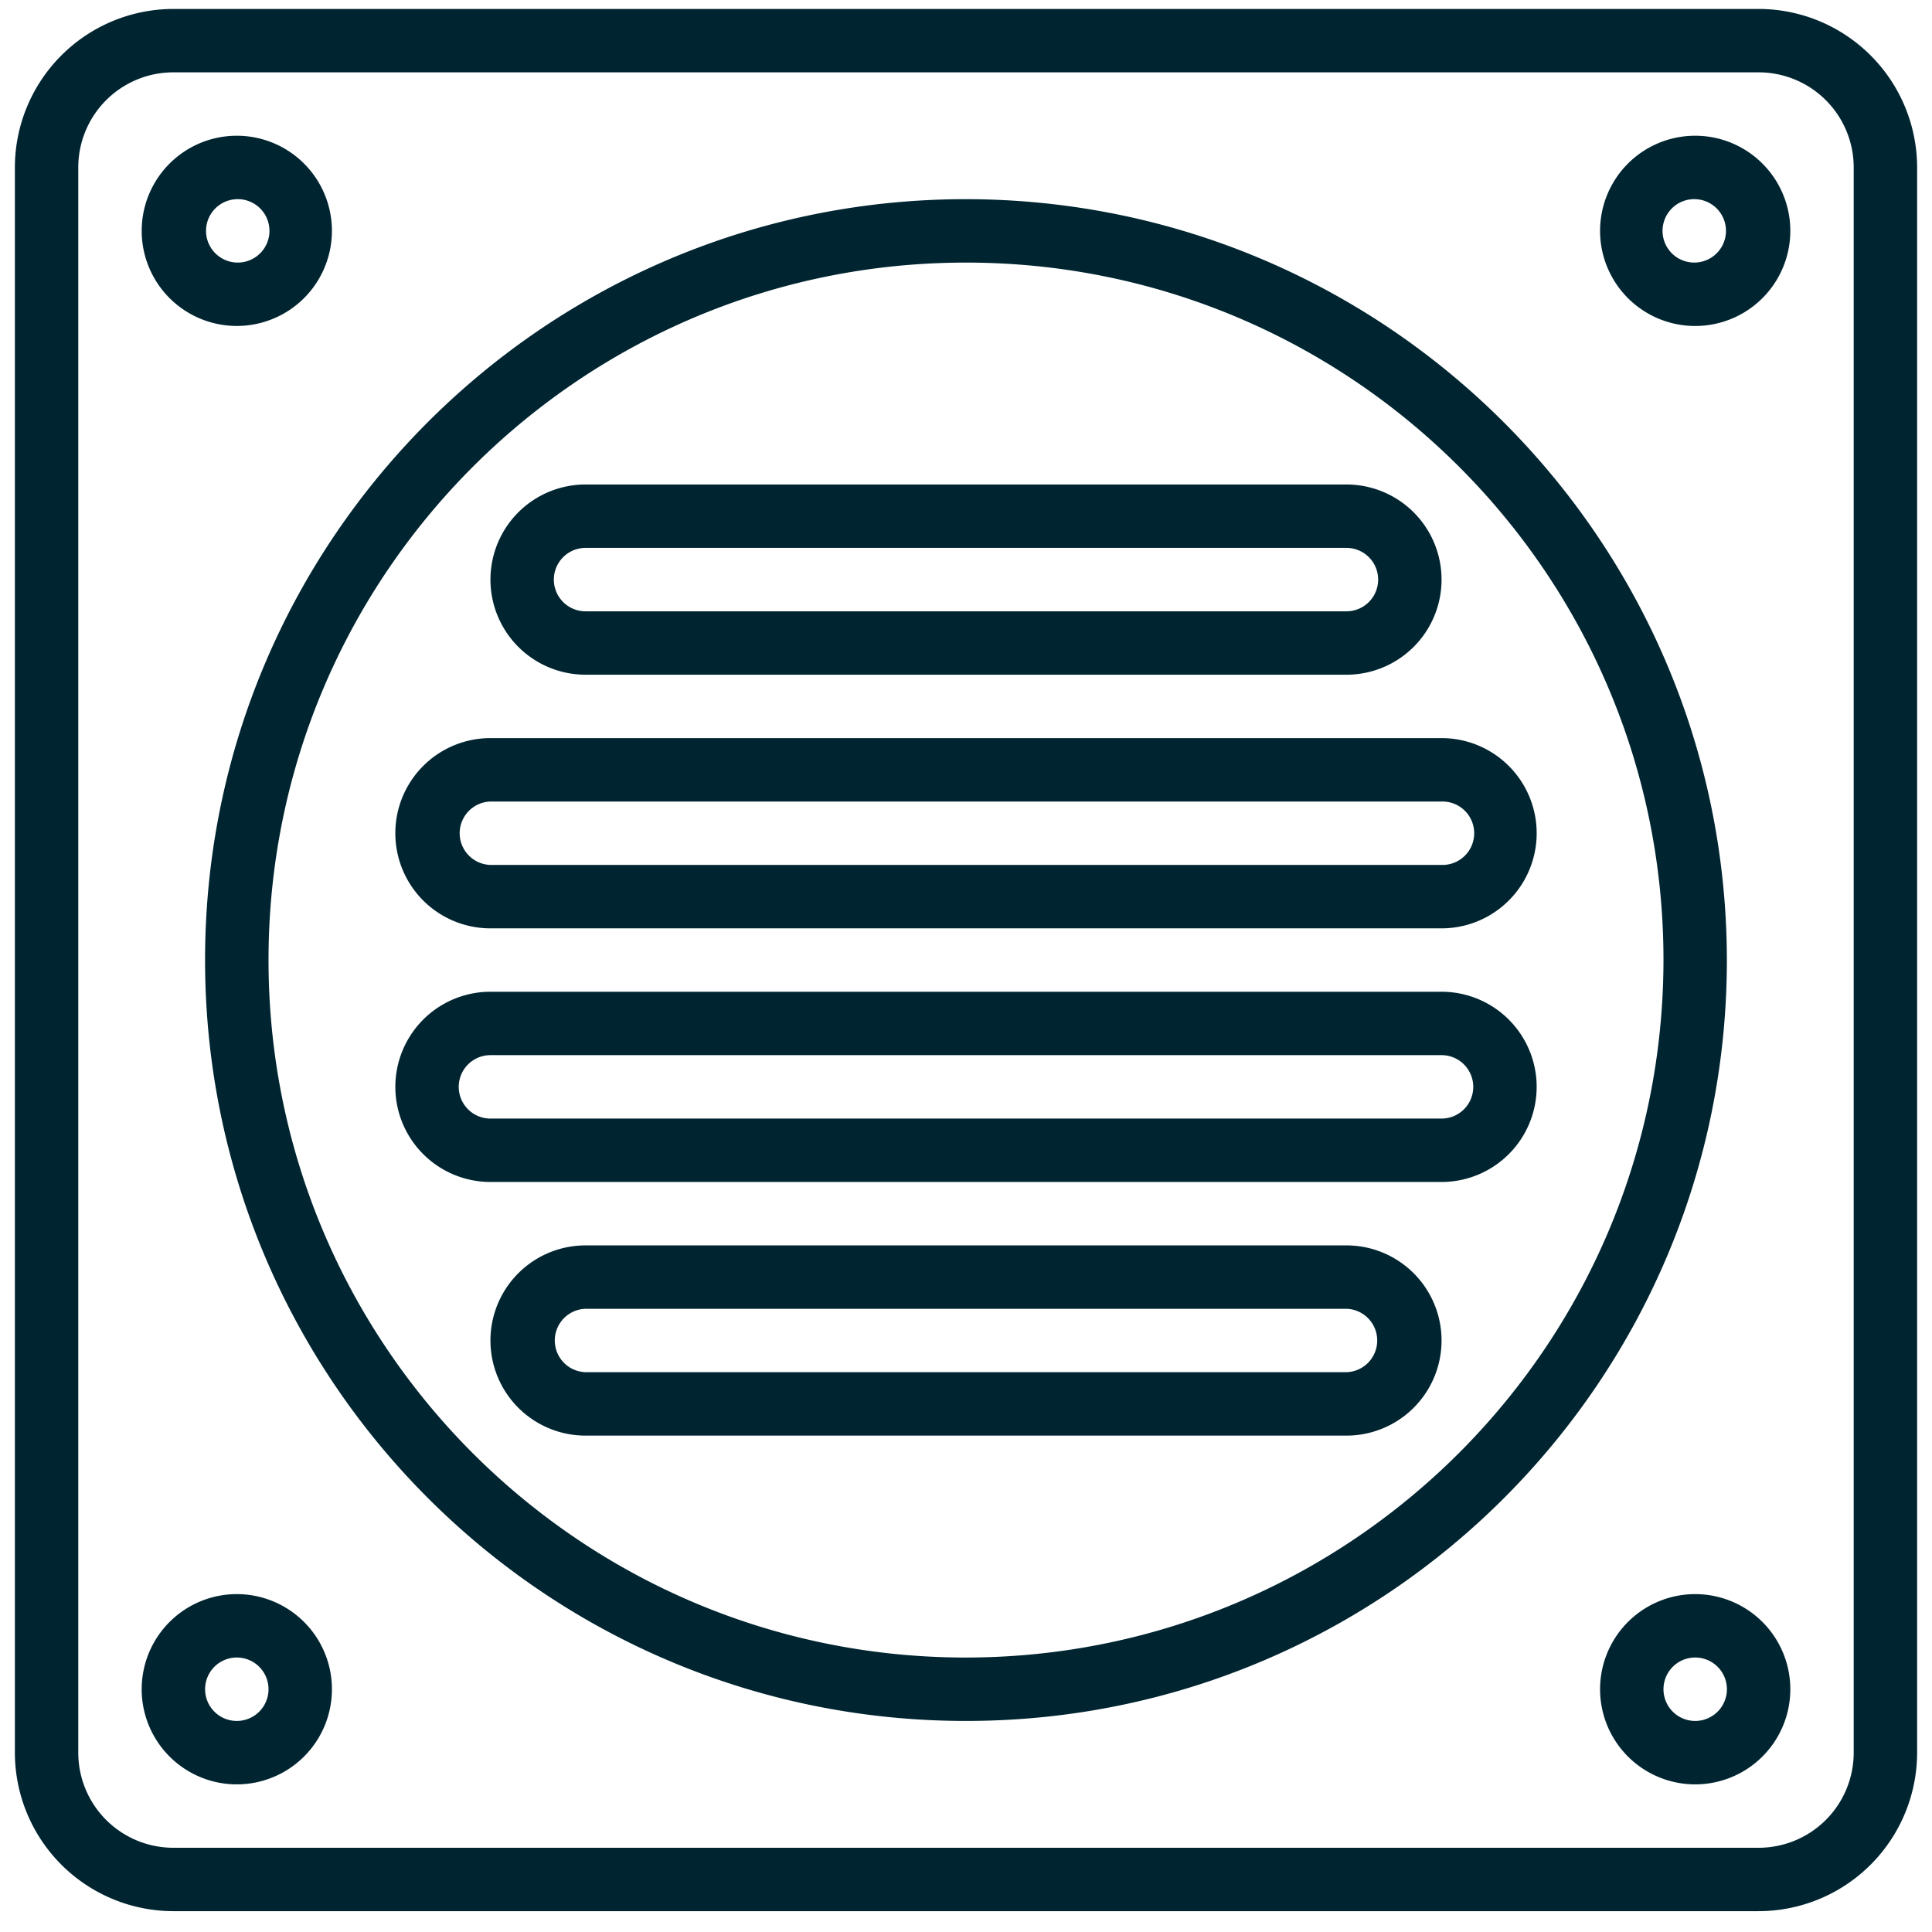
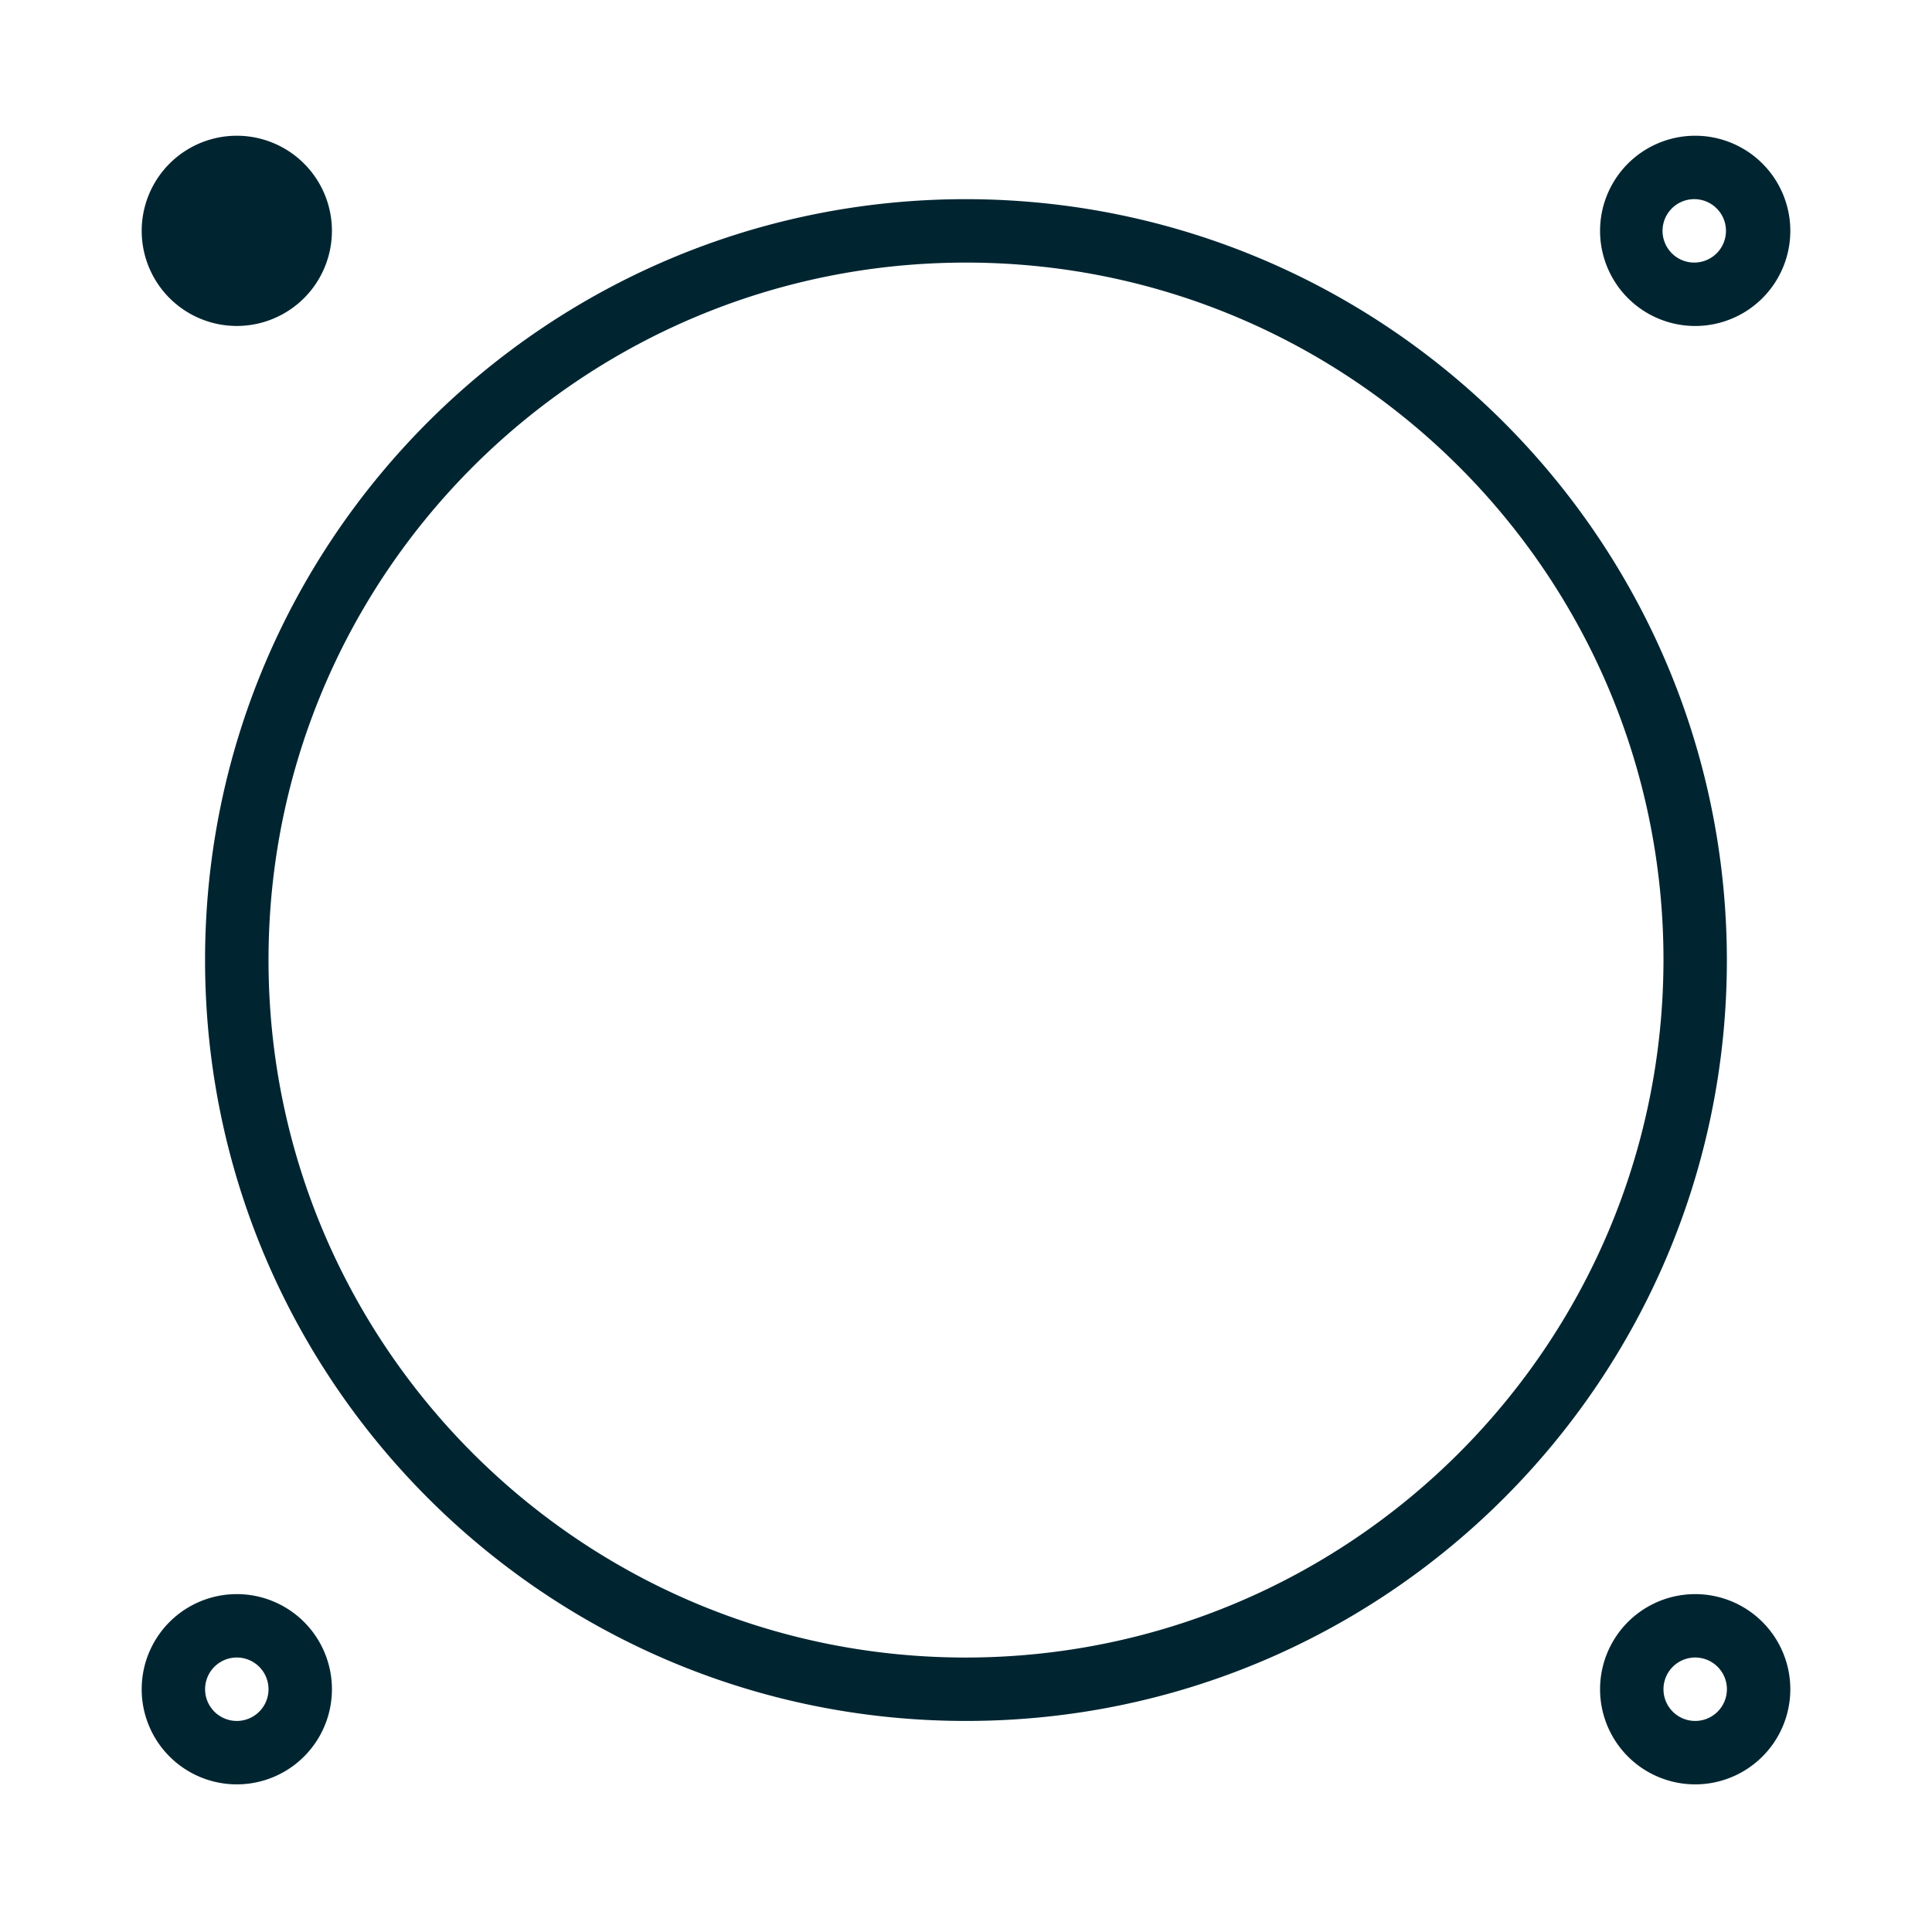
<svg xmlns="http://www.w3.org/2000/svg" width="70" height="70" fill="none">
  <g clip-path="url(#a)" fill="#002531">
-     <path d="M63.717.324H6.283A5.75 5.75 0 0 0 .539 6.067v57.435a5.75 5.75 0 0 0 5.744 5.743h57.434a5.75 5.75 0 0 0 5.744-5.743V6.067A5.75 5.75 0 0 0 63.717.324zm3.446 63.178a3.446 3.446 0 0 1-3.446 3.446H6.283a3.446 3.446 0 0 1-3.447-3.446V6.067a3.446 3.446 0 0 1 3.447-3.446h57.434a3.446 3.446 0 0 1 3.446 3.446v57.435z" />
-     <path d="M35 7.216C19.774 7.216 7.43 19.558 7.43 34.784S19.774 62.353 35 62.353c15.226 0 27.568-12.343 27.568-27.569C62.551 19.566 50.218 7.234 35 7.216zm0 52.84c-13.957 0-25.271-11.315-25.271-25.272 0-13.957 11.314-25.27 25.27-25.27 13.958 0 25.272 11.313 25.272 25.27C60.255 48.734 48.951 60.04 35 60.056zM61.42 4.918a3.446 3.446 0 1 0 0 6.893 3.446 3.446 0 0 0 0-6.893zm0 4.595a1.149 1.149 0 1 1 0-2.297 1.149 1.149 0 0 1 0 2.297zM8.58 11.81a3.446 3.446 0 1 0 0-6.892 3.446 3.446 0 0 0 0 6.892zm0-4.594a1.149 1.149 0 1 1 0 2.297 1.149 1.149 0 0 1 0-2.297zM61.42 57.758a3.446 3.446 0 1 0 0 6.893 3.446 3.446 0 0 0 0-6.893zm0 4.595a1.149 1.149 0 1 1 0-2.298 1.149 1.149 0 0 1 0 2.298zM8.58 57.758a3.446 3.446 0 1 0 0 6.893 3.446 3.446 0 0 0 0-6.893zm0 4.595a1.149 1.149 0 1 1 0-2.298 1.149 1.149 0 0 1 0 2.298z" />
-     <path d="M17.77 33.636h34.46a3.446 3.446 0 0 0 0-6.893H17.77a3.446 3.446 0 0 0 0 6.893zm0-4.595h34.46a1.149 1.149 0 1 1 0 2.297H17.77a1.149 1.149 0 0 1 0-2.297zM21.216 24.446h27.568a3.446 3.446 0 0 0 0-6.892H21.216a3.446 3.446 0 0 0 0 6.892zm0-4.595h27.568a1.149 1.149 0 0 1 0 2.298H21.216a1.149 1.149 0 0 1 0-2.298zM52.23 35.933H17.77a3.446 3.446 0 0 0 0 6.892h34.46a3.446 3.446 0 0 0 0-6.892zm0 4.595H17.77a1.149 1.149 0 0 1 0-2.298h34.46a1.149 1.149 0 0 1 0 2.298zM48.784 45.123H21.216a3.446 3.446 0 0 0 0 6.892h27.568a3.446 3.446 0 0 0 0-6.892zm0 4.594H21.216a1.149 1.149 0 0 1 0-2.297h27.568a1.149 1.149 0 0 1 0 2.297z" />
+     <path d="M35 7.216C19.774 7.216 7.43 19.558 7.43 34.784S19.774 62.353 35 62.353c15.226 0 27.568-12.343 27.568-27.569C62.551 19.566 50.218 7.234 35 7.216zm0 52.84c-13.957 0-25.271-11.315-25.271-25.272 0-13.957 11.314-25.27 25.27-25.27 13.958 0 25.272 11.313 25.272 25.27C60.255 48.734 48.951 60.04 35 60.056zM61.42 4.918a3.446 3.446 0 1 0 0 6.893 3.446 3.446 0 0 0 0-6.893zm0 4.595a1.149 1.149 0 1 1 0-2.297 1.149 1.149 0 0 1 0 2.297zM8.58 11.81a3.446 3.446 0 1 0 0-6.892 3.446 3.446 0 0 0 0 6.892zm0-4.594zM61.42 57.758a3.446 3.446 0 1 0 0 6.893 3.446 3.446 0 0 0 0-6.893zm0 4.595a1.149 1.149 0 1 1 0-2.298 1.149 1.149 0 0 1 0 2.298zM8.58 57.758a3.446 3.446 0 1 0 0 6.893 3.446 3.446 0 0 0 0-6.893zm0 4.595a1.149 1.149 0 1 1 0-2.298 1.149 1.149 0 0 1 0 2.298z" />
  </g>
  <defs>
    <clipPath id="a">
      <path fill="#fff" transform="translate(.54 .324)" d="M0 0h68.922v68.922H0z" />
    </clipPath>
  </defs>
</svg>